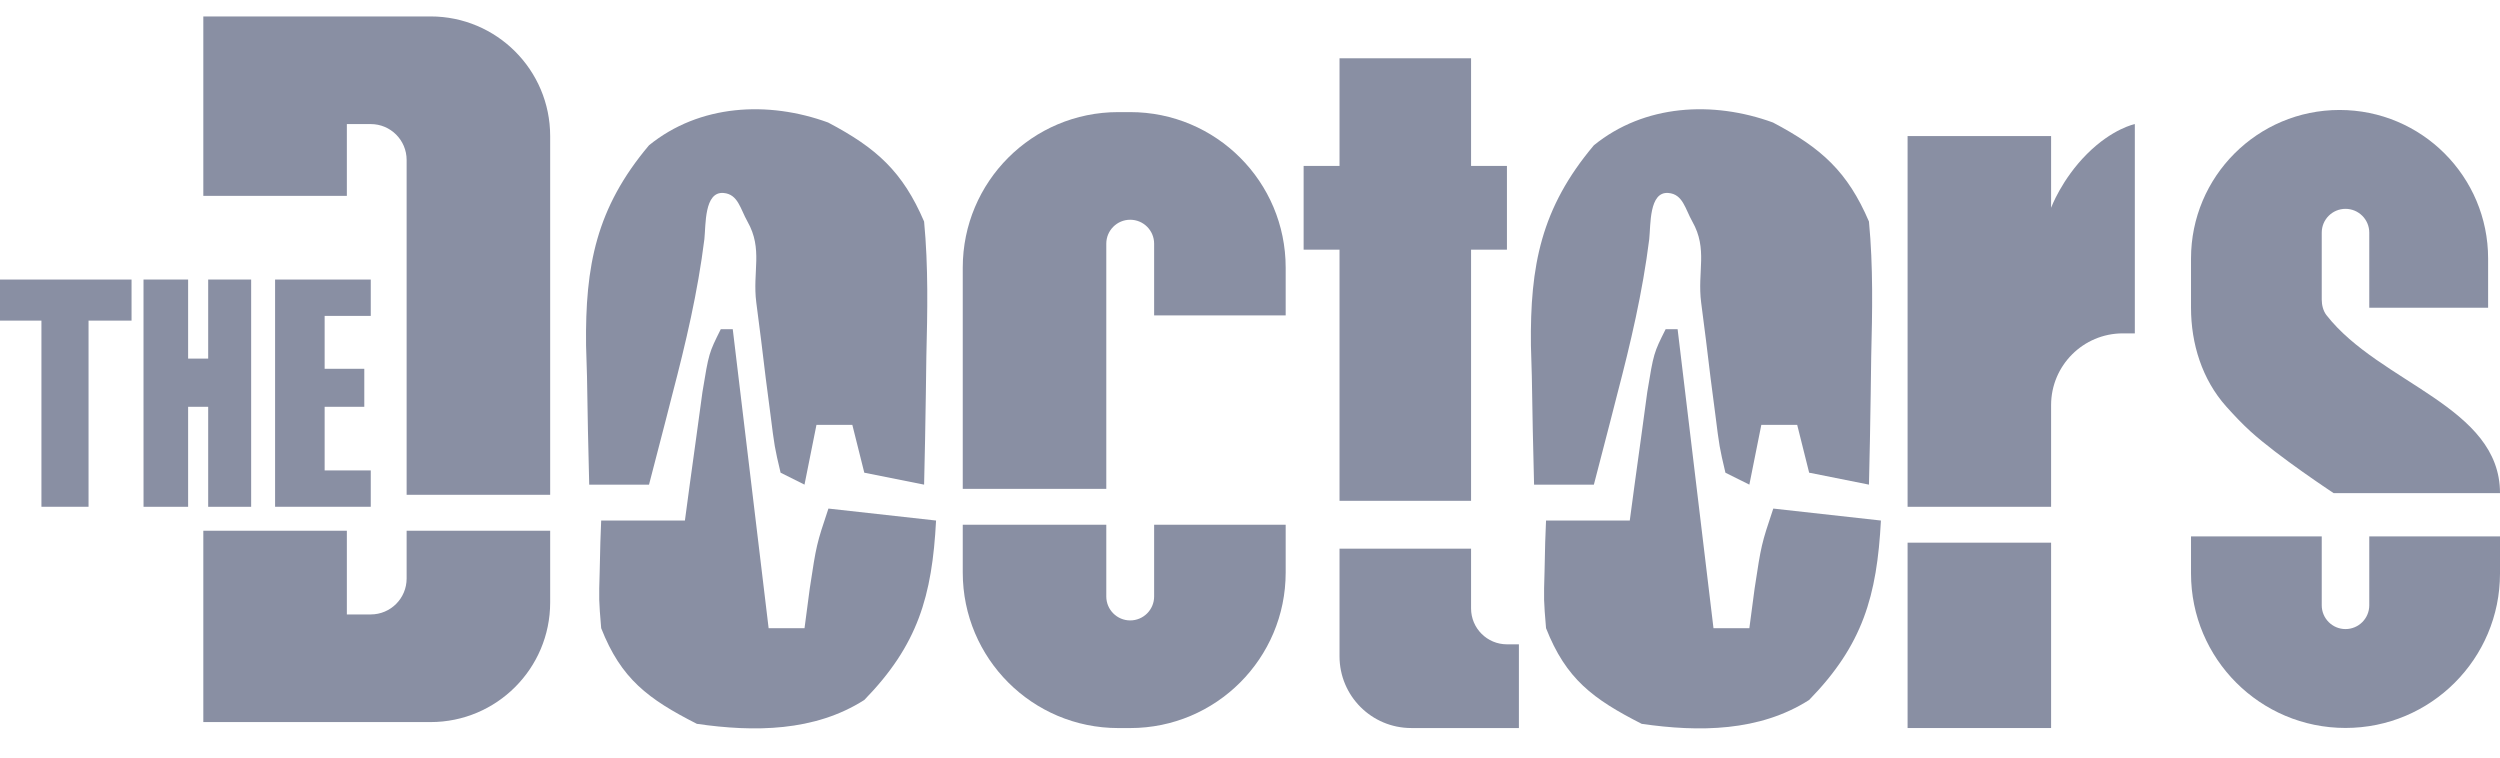
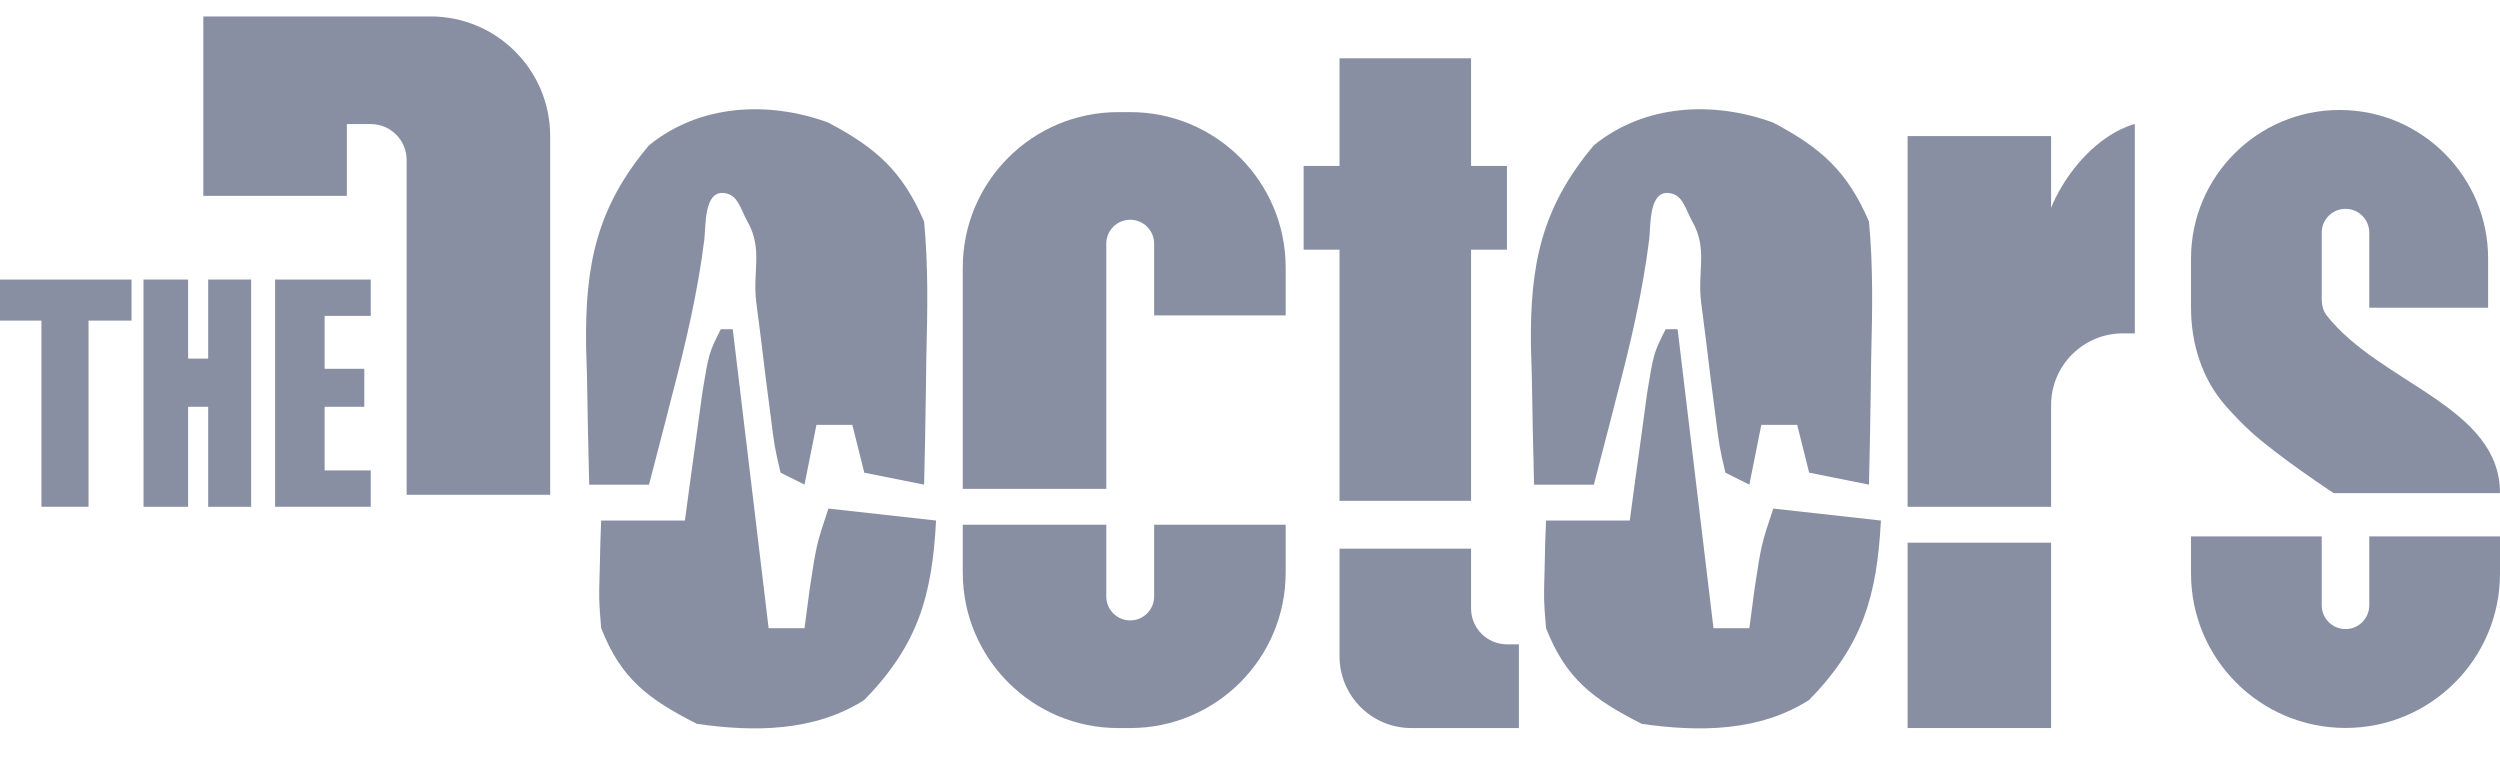
<svg xmlns="http://www.w3.org/2000/svg" fill="none" viewBox="0 0 89 27" height="27" width="89">
  <g id="Frame 1239330672">
    <g id="Group 136571245">
      <g id="Group 136571239">
        <path fill="#898FA3" d="M7.238 6.972H12.348V4.417H13.199C13.905 4.417 14.476 4.989 14.476 5.694V17.616H19.586V4.843C19.586 2.491 17.679 0.585 15.328 0.585H7.238V6.972Z" id="Vector 8" />
-         <path fill="#898FA3" d="M7.238 18.893H12.348V21.874H13.199C13.905 21.874 14.476 21.302 14.476 20.596V18.893H19.586V21.448C19.586 23.799 17.679 25.706 15.328 25.706H7.238V18.893Z" id="Vector 9" />
      </g>
      <g id="Group 136571240">
        <path fill="#898FA3" d="M41.087 11.229H45.77V9.526C45.77 6.469 43.292 3.991 40.235 3.991H39.809C36.752 3.991 34.274 6.469 34.274 9.526V17.403H39.384V8.675C39.384 8.204 39.765 7.823 40.235 7.823C40.706 7.823 41.087 8.204 41.087 8.675V11.229Z" id="Vector 10" />
        <path fill="#898FA3" d="M41.087 18.68H45.77V20.383C45.77 23.44 43.292 25.919 40.235 25.919H39.809C36.752 25.919 34.274 23.44 34.274 20.383V18.68H39.384V21.235C39.384 21.705 39.765 22.087 40.235 22.087C40.706 22.087 41.087 21.705 41.087 21.235V18.68Z" id="Vector 11" />
      </g>
      <g id="Group 136571241">
        <path fill="#898FA3" d="M47.687 2.075H52.37V5.907H53.647V8.888H52.37V17.829H47.687V8.888H46.409V5.907H47.687V2.075Z" id="Vector 12" />
        <path fill="#898FA3" d="M47.687 19.532H52.37V21.661C52.37 22.366 52.942 22.938 53.647 22.938H54.073V25.918H50.241C48.83 25.918 47.687 24.775 47.687 23.364V19.532Z" id="Vector 13" />
      </g>
      <g id="Vector 14">
        <path fill="#898FA3" d="M67.91 4.843H73.019V7.397C73.019 7.397 73.391 6.387 74.297 5.481C75.202 4.576 76 4.417 76 4.417V11.868H75.574C74.163 11.868 73.019 13.012 73.019 14.423V18.042H67.91V4.843Z" />
        <path fill="#898FA3" d="M67.91 25.918V19.319H73.019V25.918H67.91Z" />
      </g>
      <g id="Group 136571242">
        <path fill="#898FA3" d="M29.48 4.361C31.207 5.27 32.137 6.112 32.898 7.887C33.051 9.495 33.018 11.089 32.978 12.703C32.969 13.359 32.969 13.359 32.96 14.028C32.945 15.103 32.924 16.178 32.898 17.253C32.196 17.113 31.493 16.973 30.769 16.828C30.629 16.266 30.488 15.704 30.343 15.125C29.922 15.125 29.5 15.125 29.066 15.125C28.926 15.827 28.785 16.53 28.64 17.253C28.359 17.113 28.078 16.973 27.789 16.828C27.575 15.92 27.575 15.92 27.426 14.737C27.371 14.316 27.316 13.895 27.26 13.461C27.206 13.018 27.152 12.574 27.097 12.118C27.04 11.673 26.983 11.228 26.924 10.77C26.783 9.667 27.168 8.872 26.61 7.887C26.355 7.436 26.275 6.913 25.759 6.87C25.067 6.811 25.13 8.01 25.076 8.512C24.84 10.405 24.413 12.217 23.93 14.06C23.851 14.37 23.772 14.679 23.69 14.998C23.497 15.751 23.301 16.502 23.105 17.253C22.403 17.253 21.7 17.253 20.976 17.253C20.942 15.967 20.916 14.682 20.897 13.395C20.886 13.034 20.875 12.673 20.864 12.302C20.831 9.459 21.221 7.409 23.105 5.172C24.903 3.712 27.343 3.582 29.48 4.361Z" id="Vector" />
        <path fill="#898FA3" d="M25.66 11.719C25.801 11.719 25.941 11.719 26.086 11.719C26.508 15.231 26.929 18.744 27.363 22.363C27.785 22.363 28.206 22.363 28.641 22.363C28.702 21.898 28.764 21.432 28.827 20.953C29.066 19.383 29.066 19.383 29.492 18.105C30.757 18.246 32.021 18.386 33.324 18.531C33.183 21.22 32.677 22.961 30.77 24.918C28.998 26.049 26.852 26.064 24.809 25.769C23.072 24.885 22.113 24.171 21.402 22.363C21.319 21.358 21.319 21.358 21.349 20.341C21.357 20 21.365 19.66 21.373 19.309C21.387 18.924 21.387 18.924 21.402 18.531C22.386 18.531 23.37 18.531 24.383 18.531C24.439 18.111 24.496 17.69 24.554 17.257C24.629 16.712 24.705 16.166 24.782 15.604C24.856 15.06 24.93 14.517 25.007 13.957C25.235 12.57 25.235 12.57 25.66 11.719Z" id="Vector_2" />
      </g>
      <g id="Group 136571244">
        <path fill="#898FA3" d="M63.117 4.361C64.844 5.27 65.774 6.112 66.535 7.887C66.688 9.495 66.655 11.089 66.615 12.703C66.606 13.359 66.606 13.359 66.597 14.028C66.582 15.103 66.561 16.178 66.535 17.253C65.832 17.113 65.13 16.973 64.406 16.828C64.265 16.266 64.125 15.704 63.98 15.125C63.559 15.125 63.137 15.125 62.703 15.125C62.562 15.827 62.422 16.53 62.277 17.253C61.996 17.113 61.715 16.973 61.425 16.828C61.212 15.92 61.212 15.92 61.063 14.737C61.008 14.316 60.953 13.895 60.897 13.461C60.843 13.018 60.789 12.574 60.734 12.118C60.676 11.673 60.619 11.228 60.561 10.77C60.42 9.667 60.805 8.872 60.247 7.887C59.992 7.436 59.912 6.913 59.395 6.87C58.703 6.811 58.767 8.01 58.713 8.512C58.476 10.405 58.05 12.217 57.567 14.06C57.488 14.37 57.408 14.679 57.327 14.998C57.134 15.751 56.938 16.502 56.742 17.253C56.039 17.253 55.337 17.253 54.613 17.253C54.578 15.967 54.553 14.682 54.533 13.395C54.523 13.034 54.512 12.673 54.501 12.302C54.468 9.459 54.858 7.409 56.742 5.172C58.539 3.712 60.979 3.582 63.117 4.361Z" id="Vector_3" />
        <path fill="#898FA3" d="M59.297 11.719C59.437 11.719 59.578 11.719 59.723 11.719C60.144 15.231 60.566 18.744 61 22.363C61.422 22.363 61.843 22.363 62.277 22.363C62.339 21.898 62.4 21.432 62.464 20.953C62.703 19.383 62.703 19.383 63.129 18.105C64.393 18.246 65.658 18.386 66.961 18.531C66.819 21.22 66.314 22.961 64.406 24.918C62.635 26.049 60.488 26.064 58.445 25.769C56.708 24.885 55.75 24.171 55.039 22.363C54.956 21.358 54.956 21.358 54.986 20.341C54.994 20 55.001 19.66 55.009 19.309C55.024 18.924 55.024 18.924 55.039 18.531C56.023 18.531 57.006 18.531 58.02 18.531C58.076 18.111 58.133 17.69 58.191 17.257C58.266 16.712 58.341 16.166 58.419 15.604C58.493 15.06 58.567 14.517 58.643 13.957C58.871 12.57 58.871 12.57 59.297 11.719Z" id="Vector_4" />
      </g>
      <path fill="#898FA3" d="M0 9.952V10.76V11.414H1.475V14.68V18.041H2.314H3.152V14.648V11.414H4.683V9.952H2.481H0Z" id="Vector_5" />
      <path fill="#898FA3" d="M5.638 9.952H5.109V13.997L5.11 18.041H5.857H6.697V16.262V14.482H6.993H7.411V16.262V18.041H8.13H8.941V13.997V9.952H8.13C7.83 9.952 7.411 9.952 7.411 9.952V11.44V12.767H7.022H6.697V11.343V9.952H5.638Z" id="Vector_6" />
      <path fill="#898FA3" d="M9.793 13.997V18.041H11.381H13.199V17.584V16.747H11.557V15.615V14.482H12.969V13.835V13.129H11.557V12.217V11.246H13.199V10.621V9.952H11.204H9.793V13.997Z" id="Vector_7" />
    </g>
    <g id="Vector 16">
      <path fill="#898FA3" d="M88.577 10.955H84.346V8.281C84.346 7.814 83.967 7.435 83.5 7.435C83.033 7.435 82.654 7.813 82.654 8.281V10.668C82.654 10.857 82.705 11.069 82.821 11.218C84.724 13.655 89 14.463 89 17.555H83.077C83.077 17.555 81.107 16.257 80.115 15.355C79.828 15.094 79.53 14.781 79.251 14.468C78.396 13.509 78 12.241 78 10.955V10.435V9.204C78 6.283 80.368 3.915 83.288 3.915C86.209 3.915 88.577 6.283 88.577 9.204V10.955Z" />
-       <path fill="#898FA3" d="M84.346 19.095H89V20.415C89 23.453 86.538 25.915 83.5 25.915C80.462 25.915 78 23.453 78 20.415V19.095H82.654V21.549C82.654 22.016 83.033 22.395 83.5 22.395C83.967 22.395 84.346 22.016 84.346 21.549V19.095Z" />
+       <path fill="#898FA3" d="M84.346 19.095H89V20.415C89 23.453 86.538 25.915 83.5 25.915C80.462 25.915 78 23.453 78 20.415V19.095H82.654V21.549C82.654 22.016 83.033 22.395 83.5 22.395C83.967 22.395 84.346 22.016 84.346 21.549Z" />
    </g>
  </g>
</svg>